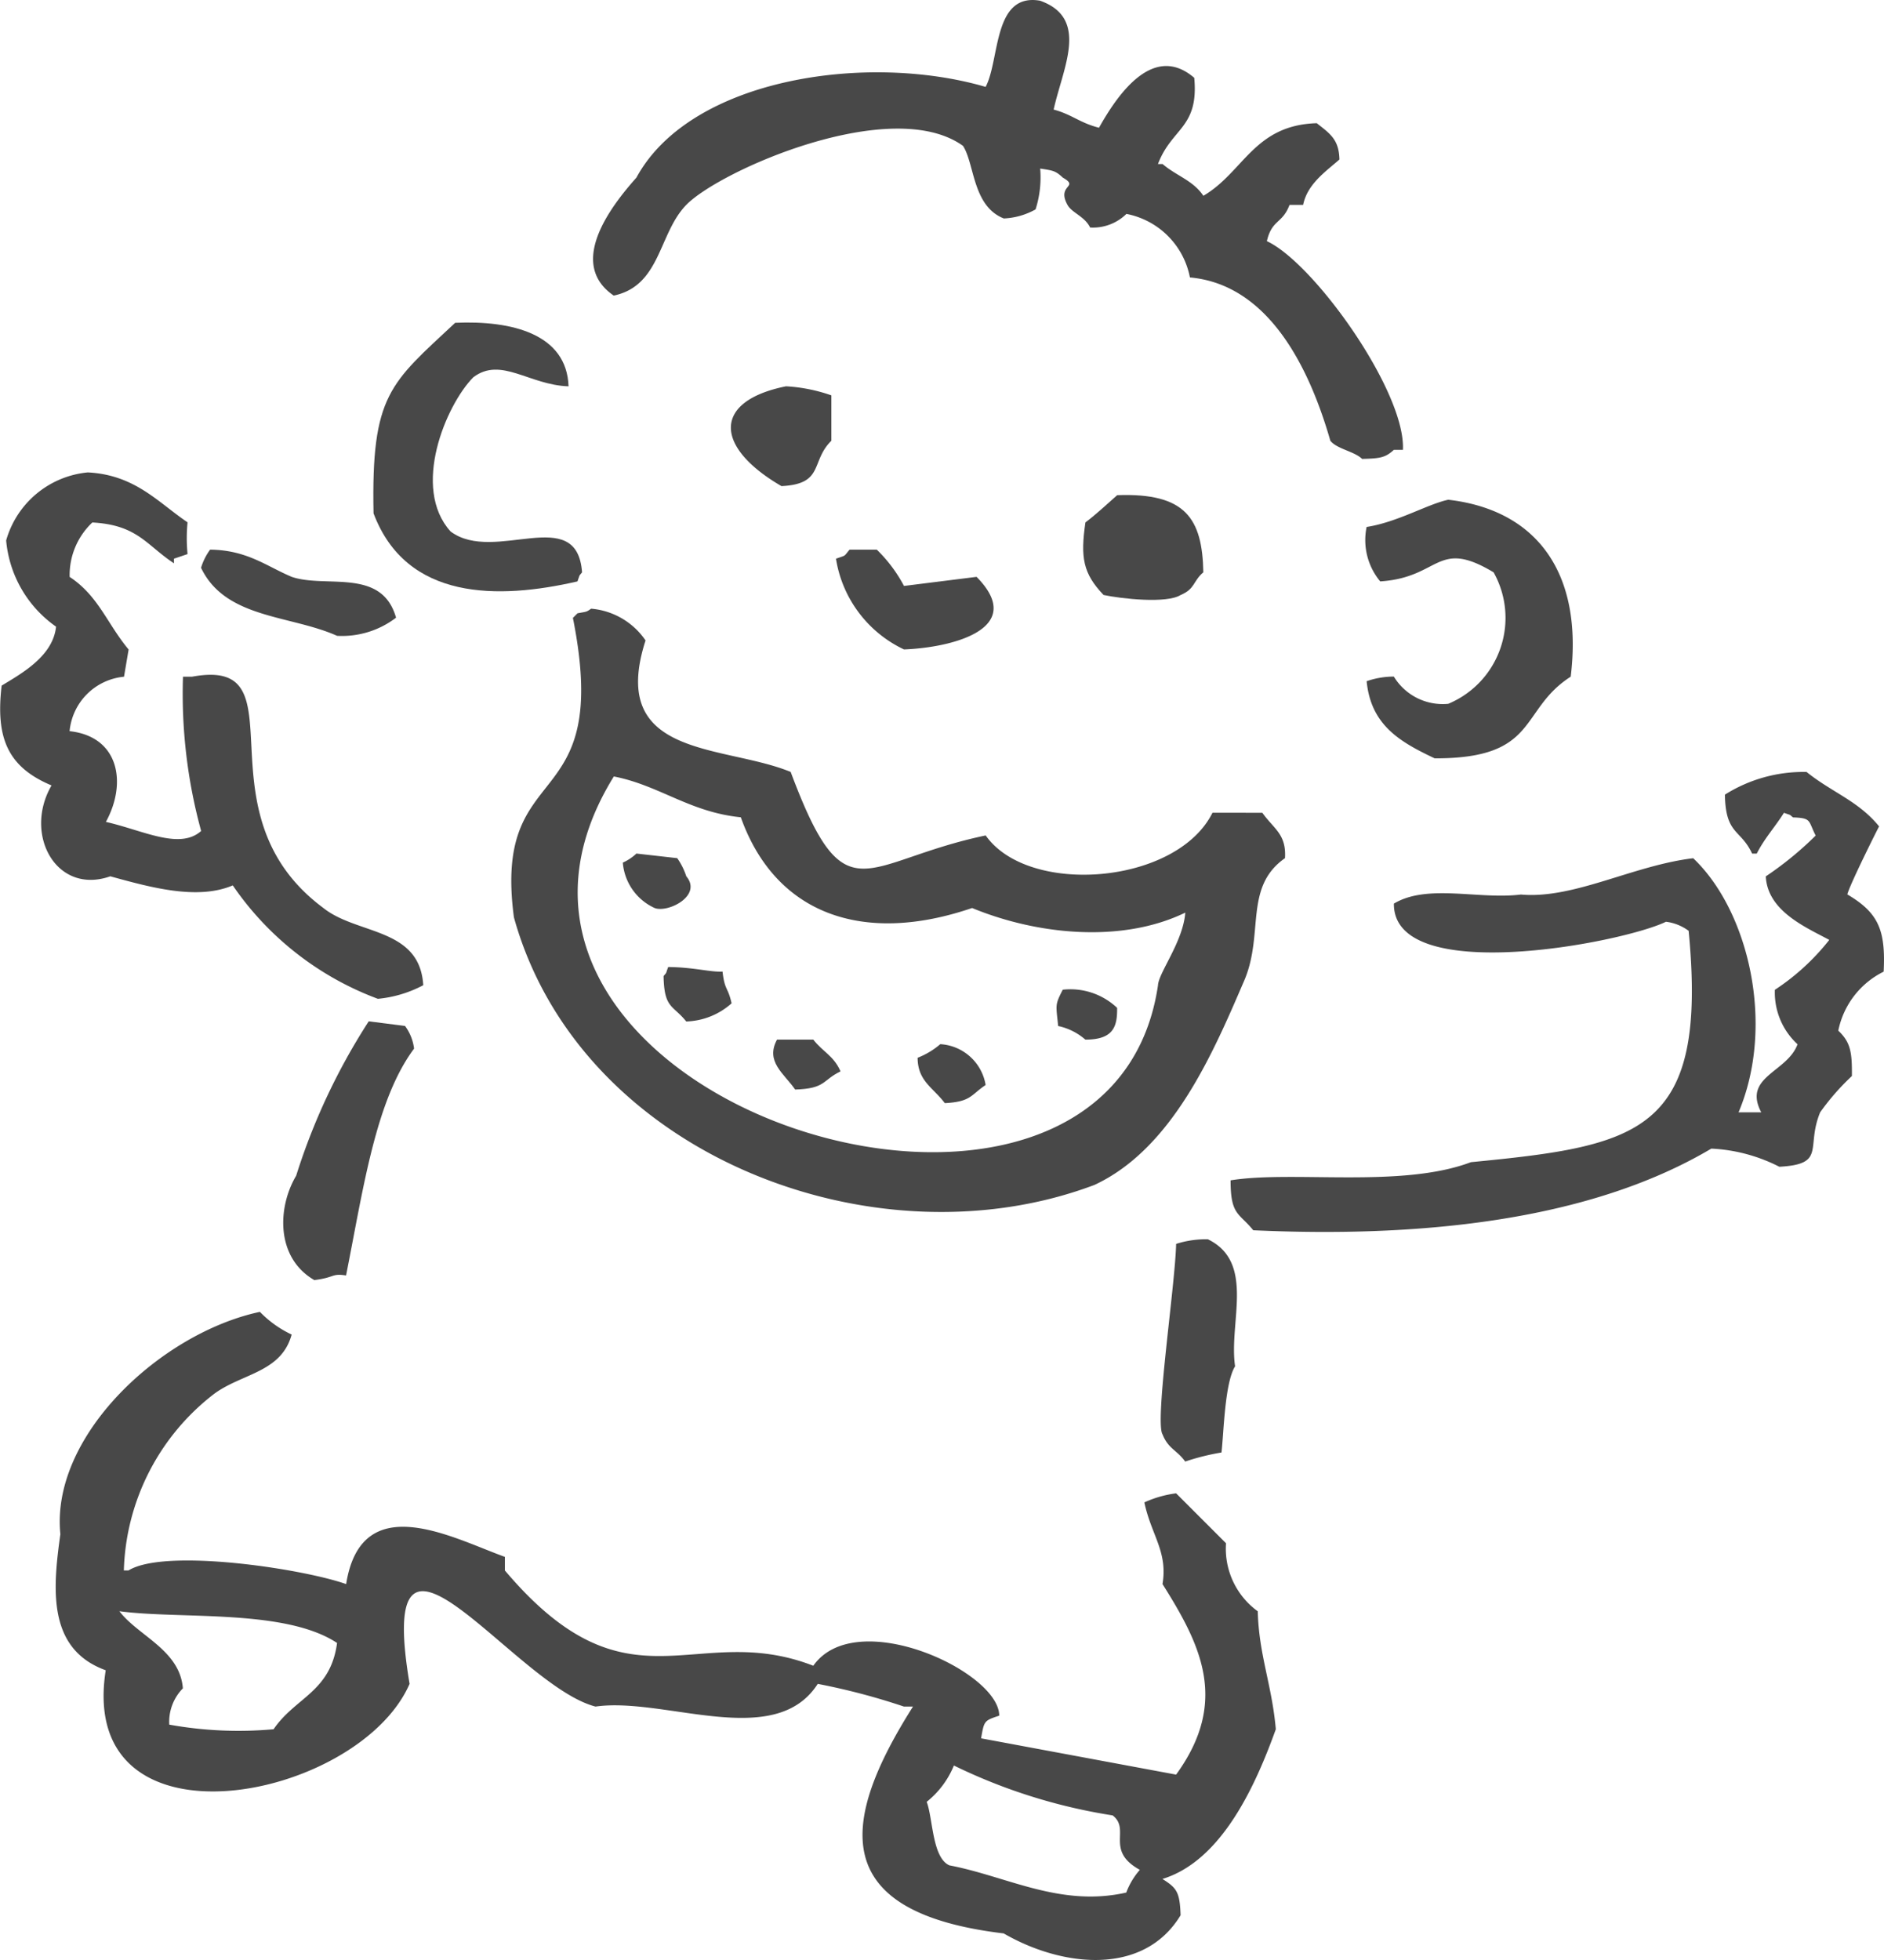
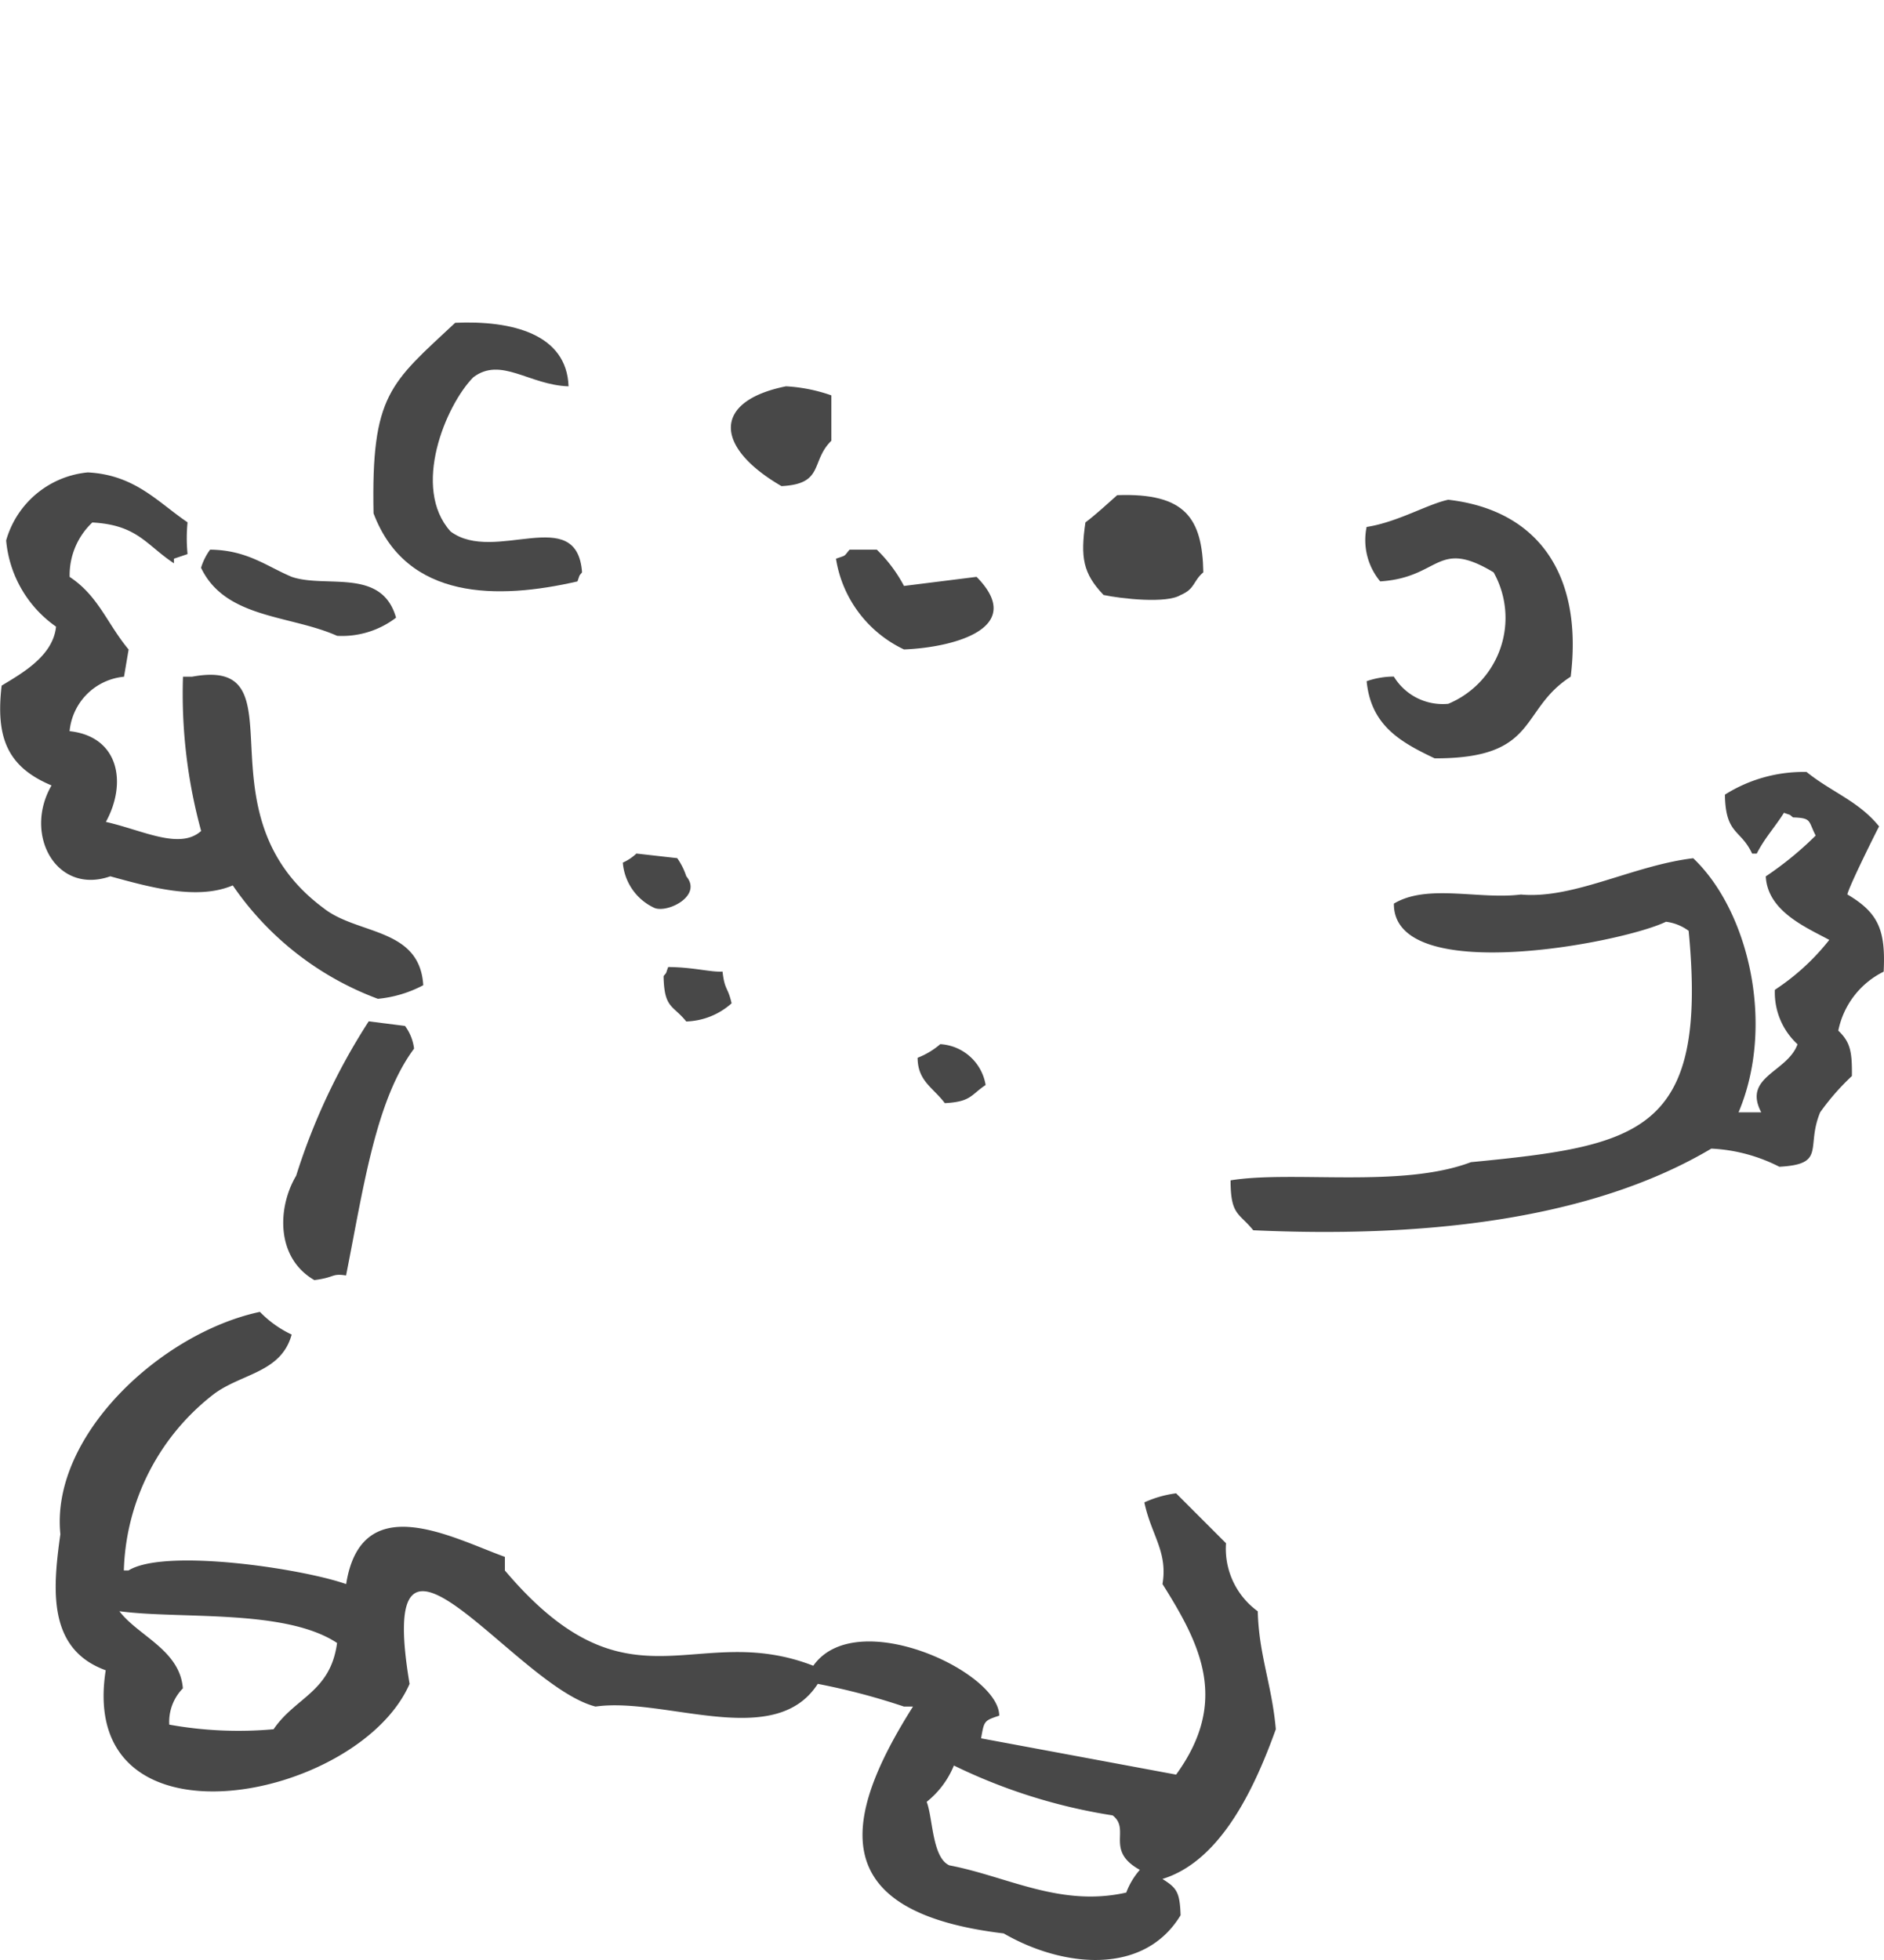
<svg xmlns="http://www.w3.org/2000/svg" width="81.706" height="84.974" viewBox="0 0 81.706 84.974">
  <g transform="translate(-415.499 -1426.126)">
-     <path d="M471.011,1445.235c.286.359,1.043.459,1.377.787.761-.021,1-.045,1.377-.393h.393c.127-2.519-3.853-8.1-5.9-9.048.221-.95.672-.746.983-1.573h.59c.182-.909.992-1.454,1.574-1.967-.019-.88-.422-1.127-.983-1.574-2.726.082-3.168,2.123-4.917,3.147-.459-.676-1.167-.859-1.77-1.377h-.2c.6-1.579,1.777-1.555,1.574-3.737-1.767-1.519-3.306.689-4.131,2.164-.841-.214-1.175-.578-1.967-.787.4-1.817,1.566-3.954-.59-4.721-2.047-.353-1.734,2.553-2.36,3.737-5.136-1.5-12.8-.382-15.145,3.934-1.03,1.156-3.052,3.7-.983,5.114,2.045-.433,1.936-2.694,3.147-3.934,1.465-1.5,8.916-4.774,12-2.557.506.777.409,2.613,1.77,3.147a3.086,3.086,0,0,0,1.377-.393,4.569,4.569,0,0,0,.2-1.77c.586.089.664.1.983.393.743.427-.285.3.2,1.18.192.352.74.49.983.983a2.07,2.07,0,0,0,1.574-.59,3.476,3.476,0,0,1,2.754,2.754C468.428,1438.471,470.157,1442.261,471.011,1445.235Z" transform="translate(2.183)" fill="#484848" fill-rule="evenodd" />
    <path d="M439.169,1450.146c.127-.34.038-.192.2-.393-.219-3.008-3.791-.348-5.7-1.77-1.716-1.891-.205-5.484.983-6.688,1.205-.908,2.418.338,4.131.393-.077-2.264-2.446-2.864-4.917-2.754-2.808,2.626-3.645,3.1-3.54,8.261C431.758,1450.988,435.745,1450.933,439.169,1450.146Z" transform="translate(1.373 1.187)" fill="#484848" fill-rule="evenodd" />
    <path d="M446.7,1445.78c1.867-.092,1.25-1.069,2.164-1.967v-1.967a7.107,7.107,0,0,0-1.967-.393C443.706,1442.095,443.779,1444.084,446.7,1445.78Z" transform="translate(2.69 1.421)" fill="#484848" fill-rule="evenodd" />
    <path d="M420.283,1462.379c1.772.488,3.779,1.042,5.311.394a13.2,13.2,0,0,0,6.294,4.917,5.257,5.257,0,0,0,1.967-.59c-.153-2.509-2.863-2.177-4.327-3.344-5.625-4.168-.8-10.94-5.7-10.031h-.393a22.506,22.506,0,0,0,.787,6.688c-.931.835-2.527-.031-4.131-.393.923-1.68.577-3.7-1.574-3.934a2.615,2.615,0,0,1,2.36-2.36l.2-1.18c-.936-1.123-1.308-2.325-2.557-3.147a3.131,3.131,0,0,1,.983-2.36c1.959.107,2.325.966,3.54,1.77v-.2l.59-.2a7.029,7.029,0,0,1,0-1.377c-1.285-.868-2.275-2.058-4.327-2.164a4.08,4.08,0,0,0-3.54,2.95,5.11,5.11,0,0,0,2.164,3.737c-.131,1.283-1.5,2.032-2.36,2.557-.261,2.247.242,3.521,2.164,4.327C416.5,1460.569,417.945,1463.2,420.283,1462.379Z" transform="translate(0 1.739)" fill="#484848" fill-rule="evenodd" />
    <path d="M462.716,1450.1c.633-.266.529-.6.983-.983-.046-2.34-.773-3.453-3.737-3.344-.44.39-.927.844-1.377,1.18-.221,1.52-.106,2.212.787,3.147C460.142,1450.263,462.11,1450.484,462.716,1450.1Z" transform="translate(3.987 1.821)" fill="#484848" fill-rule="evenodd" />
    <path d="M473.283,1454.8a2.48,2.48,0,0,1-2.36-1.18,3.6,3.6,0,0,0-1.18.2c.186,1.9,1.43,2.626,2.95,3.344,4.542.015,3.642-2.092,5.9-3.54.546-4.482-1.458-7.229-5.311-7.671-.9.192-2.2.973-3.54,1.18a2.8,2.8,0,0,0,.59,2.36c2.619-.169,2.437-1.882,4.917-.393A4.036,4.036,0,0,1,473.283,1454.8Z" transform="translate(5.025 1.839)" fill="#484848" fill-rule="evenodd" />
    <path d="M429.378,1451.67a3.86,3.86,0,0,0,2.557-.787c-.617-2.183-3.043-1.263-4.524-1.77-1.1-.461-1.931-1.161-3.54-1.18a2.619,2.619,0,0,0-.393.787C424.535,1450.932,427.341,1450.76,429.378,1451.67Z" transform="translate(0.74 2.022)" fill="#484848" fill-rule="evenodd" />
    <path d="M451.627,1452.26c2.114-.082,5.353-.911,3.147-3.147l-3.147.394a6.324,6.324,0,0,0-1.18-1.574h-1.18c-.267.315-.12.228-.59.393A5.258,5.258,0,0,0,451.627,1452.26Z" transform="translate(3.077 2.022)" fill="#484848" fill-rule="evenodd" />
-     <path d="M469.345,1461.091c.062-1.042-.474-1.254-.983-1.967H466.2c-1.556,3.123-7.987,3.618-9.835.983-5.386,1.127-6.071,3.626-8.458-2.754-2.925-1.2-7.941-.579-6.294-5.7a3.177,3.177,0,0,0-2.36-1.377c-.212.15-.181.124-.59.2l-.2.2c1.747,8.755-3.5,5.889-2.558,12.982,2.855,10.288,15.632,15.2,25.178,11.6,3.4-1.582,5.169-5.785,6.491-8.851C468.449,1464.375,467.548,1462.352,469.345,1461.091Zm-5.507,5.507c-2.138,14.513-32.287,4.988-23.6-9.048,1.978.385,3.279,1.545,5.507,1.77,1.5,4.2,5.29,5.552,10.031,3.933,2.779,1.147,6.458,1.55,9.245.2C464.926,1464.71,463.873,1466.04,463.837,1466.6Z" transform="translate(1.882 2.239)" fill="#484848" fill-rule="evenodd" />
    <path d="M491.087,1462.064c.069-.352,1.31-2.837,1.377-2.95-.9-1.106-2.027-1.462-3.147-2.36a6.389,6.389,0,0,0-3.54.983c.026,1.747.683,1.487,1.18,2.557h.2c.345-.679.8-1.161,1.18-1.77.34.127.192.038.393.2.822.027.652.146.983.787a14.7,14.7,0,0,1-2.164,1.77c.077,1.511,1.748,2.21,2.754,2.754a9.964,9.964,0,0,1-2.36,2.164,3.047,3.047,0,0,0,.983,2.36c-.44,1.218-2.391,1.4-1.574,2.95h-.983c1.6-3.785.44-8.729-1.967-11.015-2.607.31-5.183,1.781-7.474,1.574-1.825.228-4.047-.48-5.507.393-.039,3.6,9.858,1.724,11.8.787a2.085,2.085,0,0,1,.983.393c.84,8.757-2.1,9.317-9.442,10.03-3.015,1.142-7.714.35-10.424.788,0,1.528.368,1.4.983,2.164,6.929.318,14.437-.319,19.866-3.54a7.233,7.233,0,0,1,2.95.787c2.051-.112,1.139-.834,1.77-2.36a10.386,10.386,0,0,1,1.377-1.574c.012-1.069-.073-1.474-.59-1.967a3.656,3.656,0,0,1,1.967-2.557C492.753,1463.61,492.435,1462.859,491.087,1462.064Z" transform="translate(4.529 2.84)" fill="#484848" fill-rule="evenodd" />
    <path d="M442.971,1460.977a2.987,2.987,0,0,0-.393-.787l-1.77-.2a2.151,2.151,0,0,1-.59.393,2.365,2.365,0,0,0,1.377,1.967C442.164,1462.576,443.681,1461.822,442.971,1460.977Z" transform="translate(2.292 3.141)" fill="#484848" fill-rule="evenodd" />
    <path d="M442.034,1464.493c-.127.34-.038.192-.2.393.026,1.412.4,1.242.983,1.967a3.087,3.087,0,0,0,1.967-.787c-.16-.72-.3-.548-.393-1.377C443.9,1464.726,443.134,1464.5,442.034,1464.493Z" transform="translate(2.443 3.558)" fill="#484848" fill-rule="evenodd" />
-     <path d="M457.7,1465.393c-.35.681-.291.644-.2,1.574a2.623,2.623,0,0,1,1.18.59c1.2,0,1.392-.546,1.377-1.377A2.949,2.949,0,0,0,457.7,1465.393Z" transform="translate(3.889 3.641)" fill="#484848" fill-rule="evenodd" />
    <path d="M427.3,1473.341c-.808,1.356-.9,3.546.787,4.524.91-.112.737-.3,1.377-.2.761-3.829,1.285-7.6,2.95-9.835a2.084,2.084,0,0,0-.393-.983l-1.574-.2A27.5,27.5,0,0,0,427.3,1473.341Z" transform="translate(1.043 3.758)" fill="#484848" fill-rule="evenodd" />
-     <path d="M447.925,1467.373h-1.574c-.516.954.3,1.465.787,2.164,1.327-.04,1.166-.4,1.967-.787C448.816,1468.074,448.33,1467.9,447.925,1467.373Z" transform="translate(2.846 3.825)" fill="#484848" fill-rule="evenodd" />
    <path d="M452.9,1467.553a3.386,3.386,0,0,1-.983.59c.008,1.016.663,1.28,1.18,1.967,1.142-.061,1.115-.347,1.77-.787A2.119,2.119,0,0,0,452.9,1467.553Z" transform="translate(3.377 3.842)" fill="#484848" fill-rule="evenodd" />
-     <path d="M461.644,1483.751c.251.634.627.679.983,1.18a10.033,10.033,0,0,1,1.574-.393c.1-.836.137-3.014.59-3.737-.283-1.9.889-4.5-1.18-5.507a4.252,4.252,0,0,0-1.377.2C462.193,1477.284,461.3,1483.2,461.644,1483.751Z" transform="translate(4.272 4.56)" fill="#484848" fill-rule="evenodd" />
    <path d="M469.841,1491.155a3.35,3.35,0,0,1-1.377-2.95l-2.164-2.164a4.779,4.779,0,0,0-1.377.393c.3,1.421,1.022,2.134.787,3.541,1.652,2.623,2.9,5.081.59,8.261l-8.458-1.573c.134-.76.126-.763.787-.983,0-1.913-6.214-4.787-8.064-2.164-5.161-2-7.974,2.252-13.375-4.13v-.59c-2.251-.809-6.221-3.013-6.884,1.18-1.9-.672-7.87-1.57-9.441-.59h-.2a10.01,10.01,0,0,1,3.934-7.671c1.206-.878,2.895-.916,3.344-2.557a4.7,4.7,0,0,1-1.377-.984c-4.291.915-9.088,5.373-8.654,9.638-.331,2.372-.574,4.981,1.967,5.9-1.269,8.074,10.954,5.678,13.178.59-1.541-9.16,4.536.082,8.064.984,3.01-.427,7.773,1.913,9.638-.984a28.865,28.865,0,0,1,3.737.984h.393c-3.173,5.006-3.7,8.922,3.934,9.835,2.507,1.453,6.057,1.873,7.671-.787-.032-1.018-.173-1.185-.787-1.574,2.6-.794,4.064-4.125,4.917-6.491C470.457,1494.348,469.889,1493.051,469.841,1491.155Zm-42.682,5.114a16.9,16.9,0,0,1-4.524-.2,2.074,2.074,0,0,1,.59-1.573c-.13-1.663-1.932-2.267-2.754-3.344,2.627.356,7.187-.117,9.441,1.377C429.624,1494.664,428.105,1494.878,427.159,1496.269Zm36.978,7.081c-2.863.647-5.176-.708-7.671-1.18-.749-.336-.71-2.042-.983-2.754a3.9,3.9,0,0,0,1.18-1.574,24.178,24.178,0,0,0,6.884,2.162c.8.615-.349,1.517,1.18,2.361A3.228,3.228,0,0,0,464.137,1503.35Z" transform="translate(0.205 4.827)" fill="#484848" fill-rule="evenodd" />
  </g>
</svg>